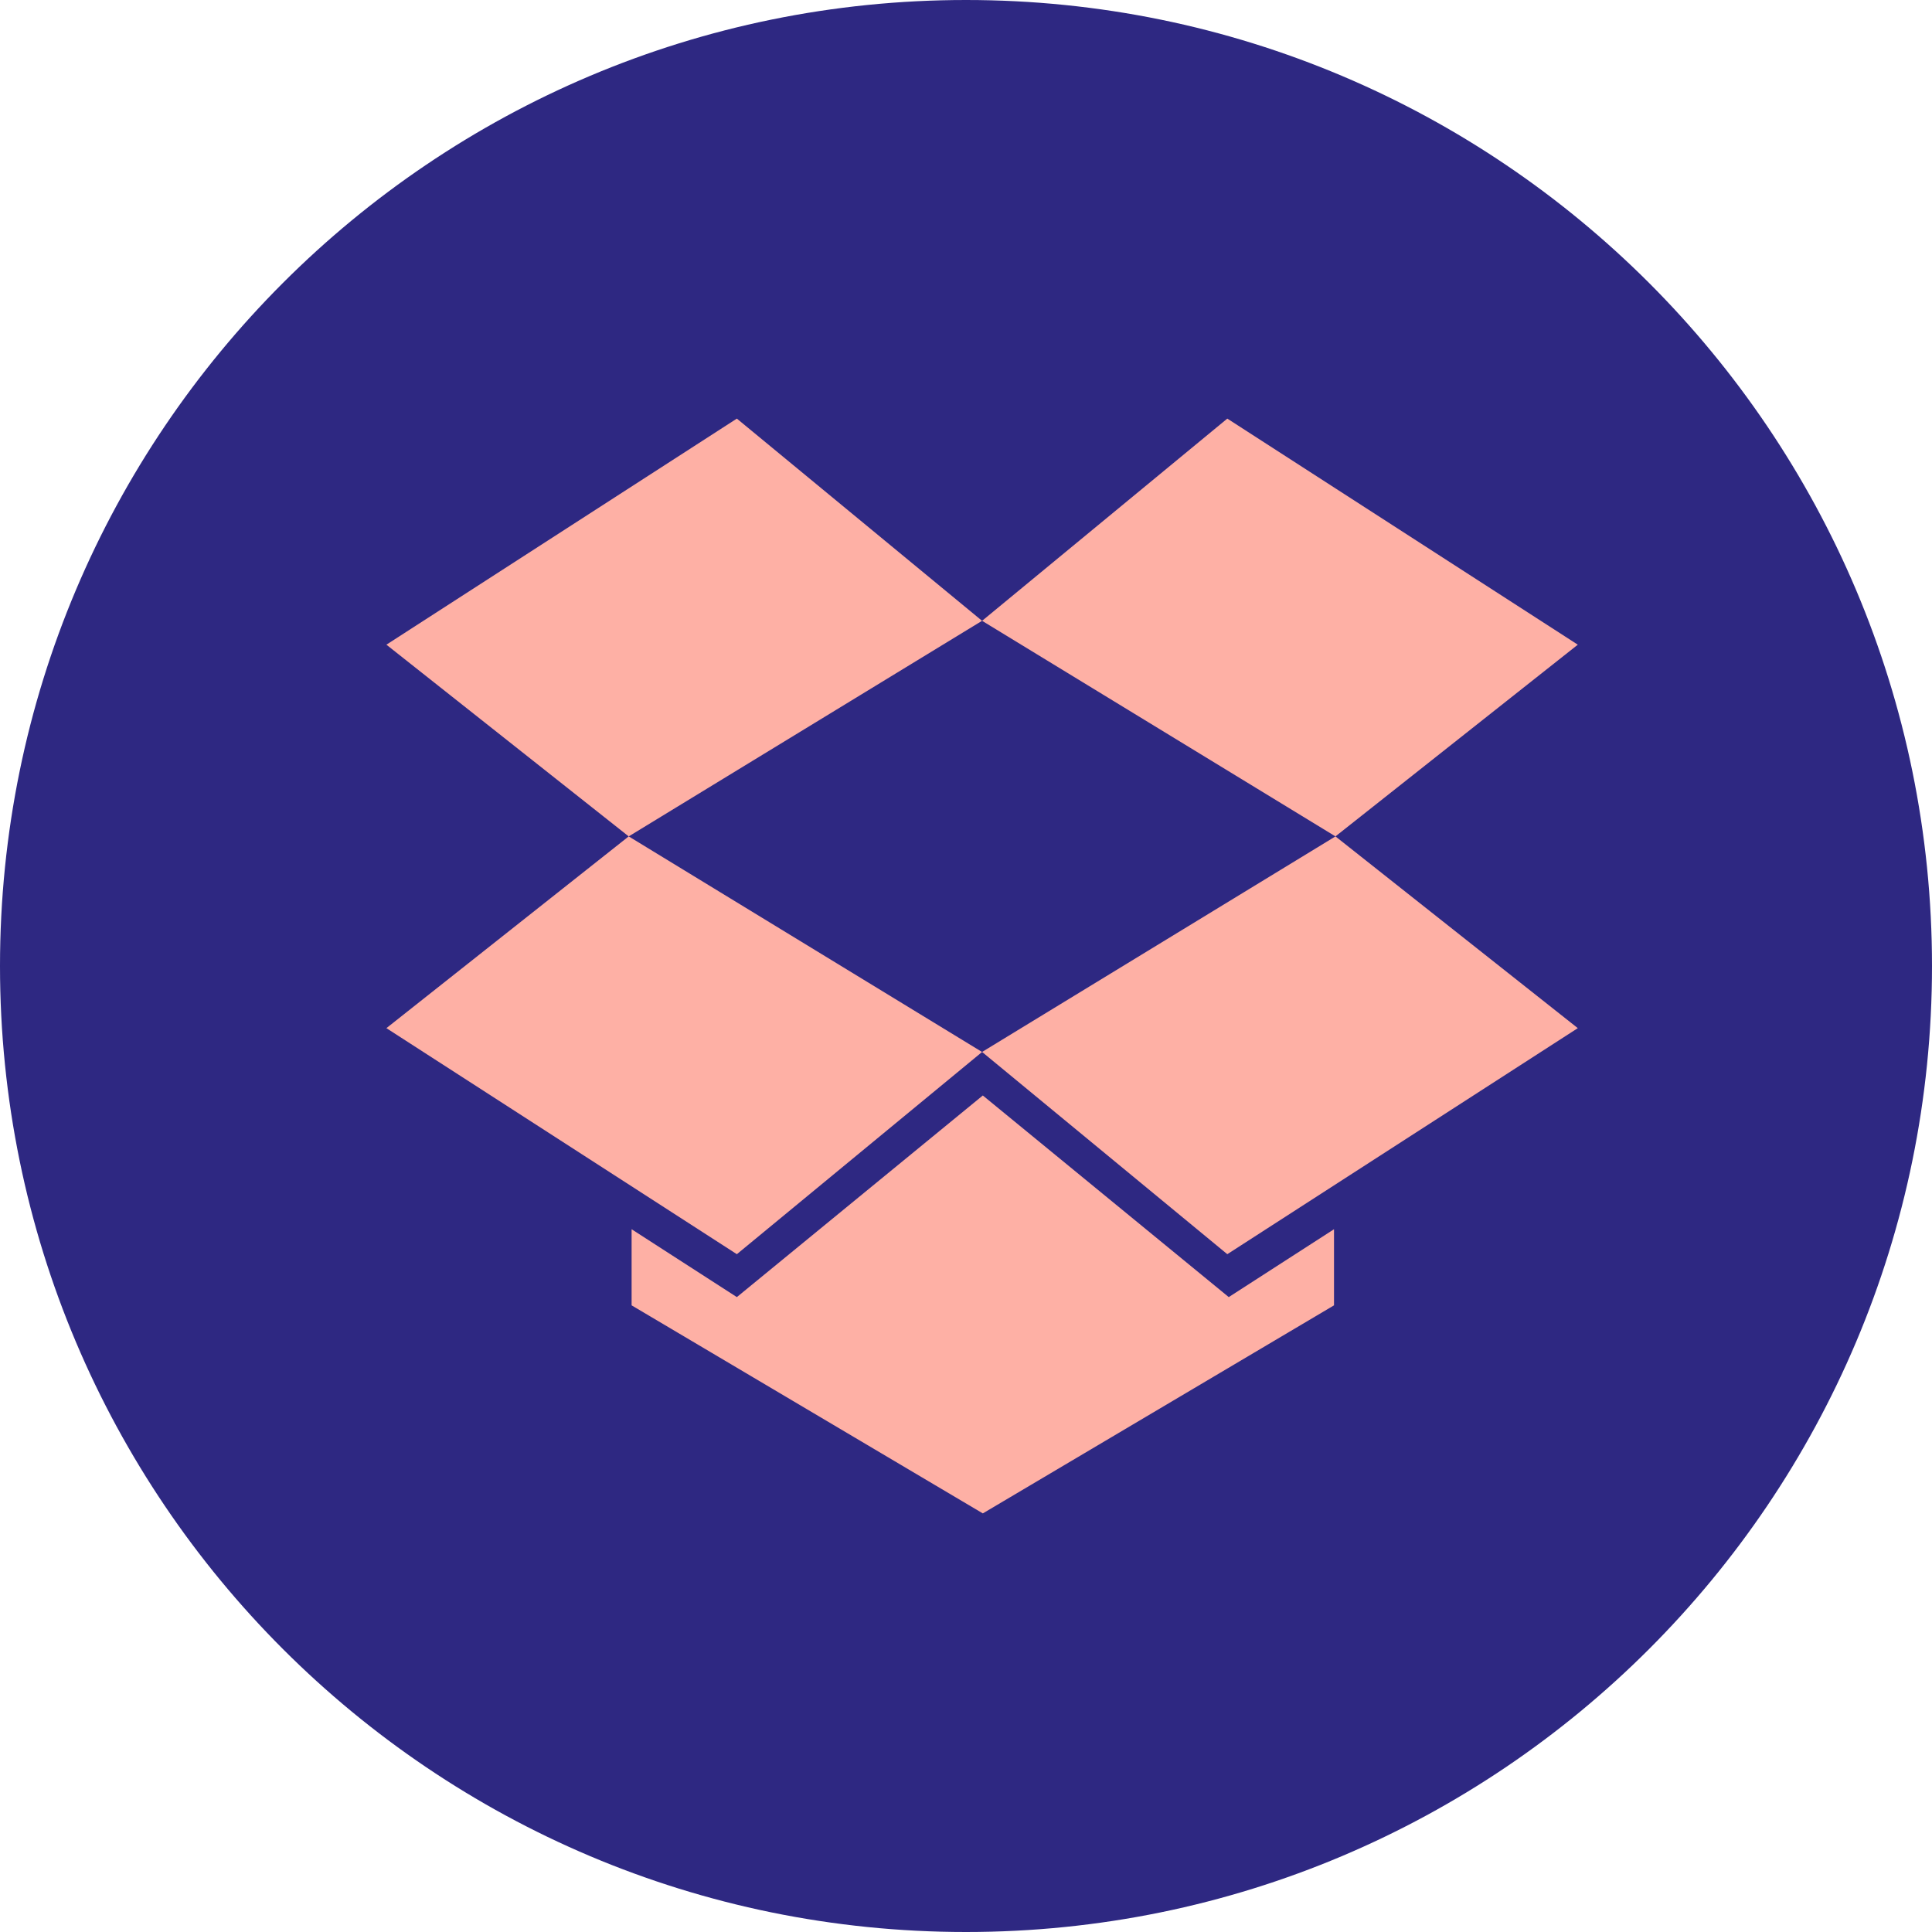
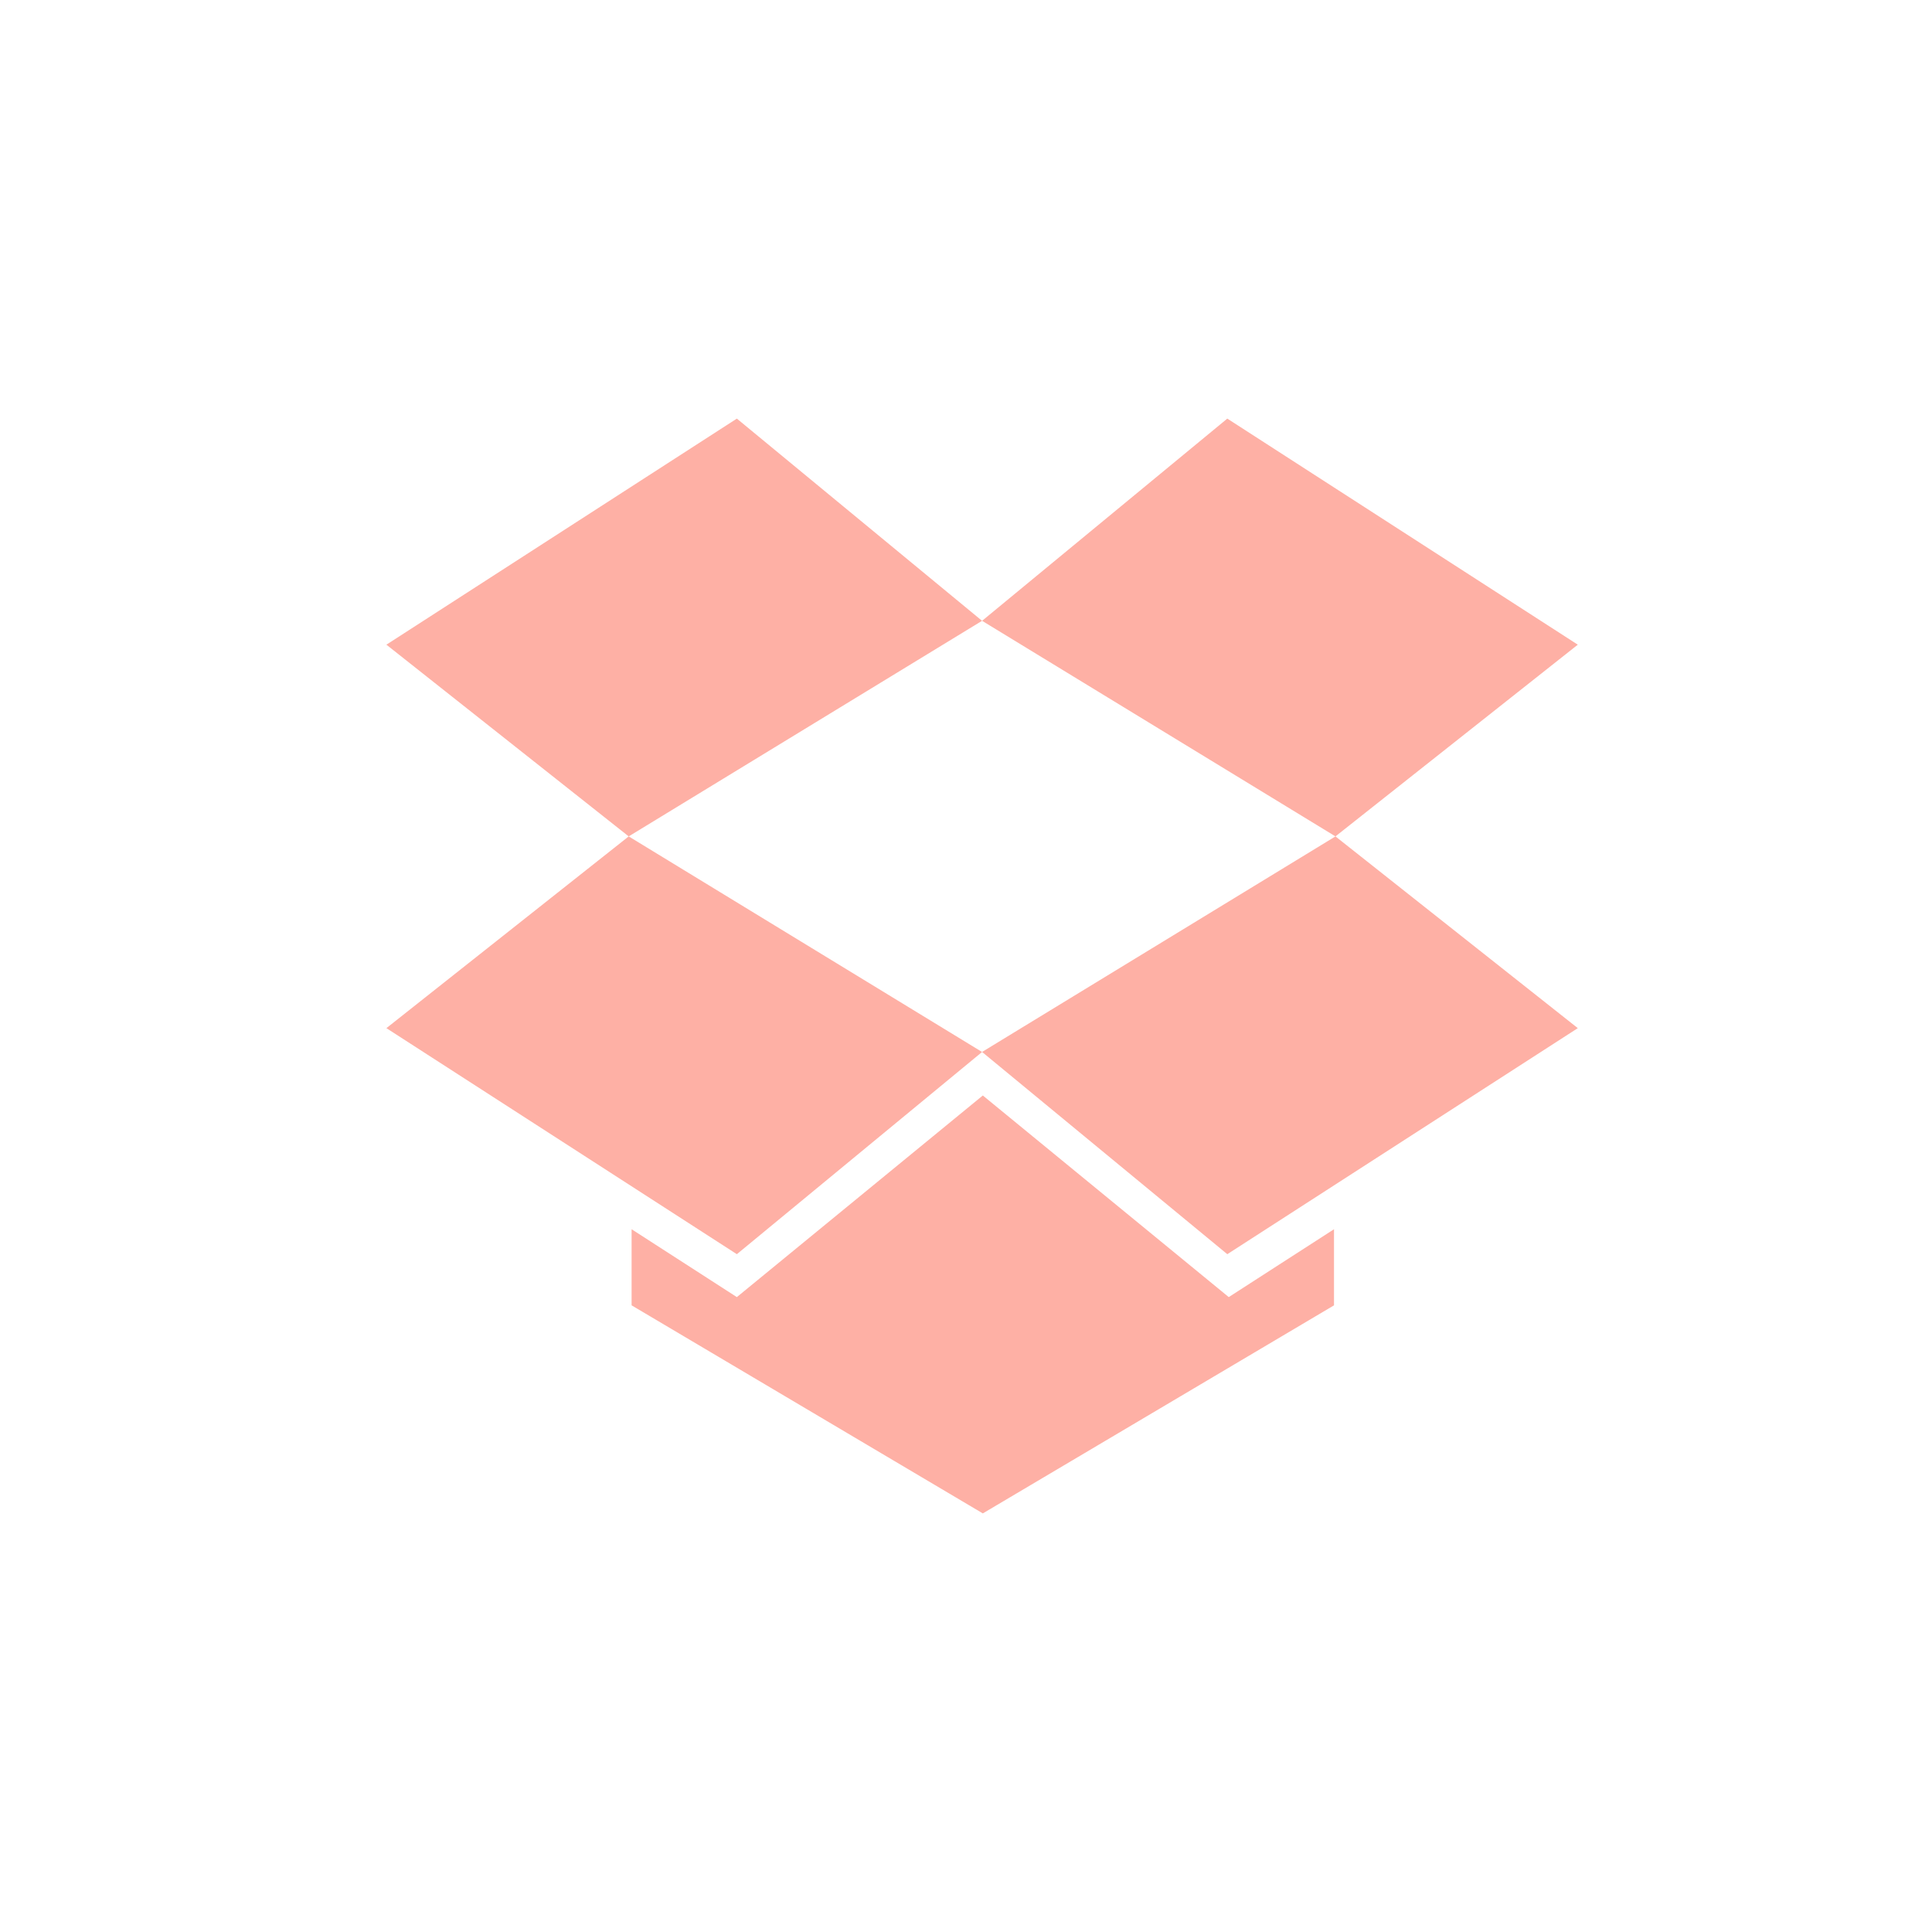
<svg xmlns="http://www.w3.org/2000/svg" width="48" height="48" viewBox="0 0 48 48" fill="none">
-   <path d="M0 24C0 10.745 10.745 0 24 0C37.255 0 48 10.745 48 24C48 37.255 37.255 48 24 48C10.745 48 0 37.255 0 24Z" fill="#2E2882" />
  <path fill-rule="evenodd" clip-rule="evenodd" d="M39.2 16.017L33.179 20.78L24.4 15.424L30.492 10.4L39.2 16.017ZM18.307 10.4L24.399 15.424L15.62 20.78L15.62 20.78L15.62 20.78L9.6 16.017L18.307 10.4ZM15.62 20.78L15.62 20.78L15.62 20.78L24.399 26.136L33.179 20.78L39.2 25.544L30.492 31.16L24.4 26.136L18.307 31.16L9.6 25.544L15.62 20.78ZM30.528 32.226L24.418 27.217L18.307 32.226L15.692 30.54V32.431L24.418 37.6L33.143 32.431V30.54L30.528 32.226Z" fill="#FEB0A5" />
</svg>